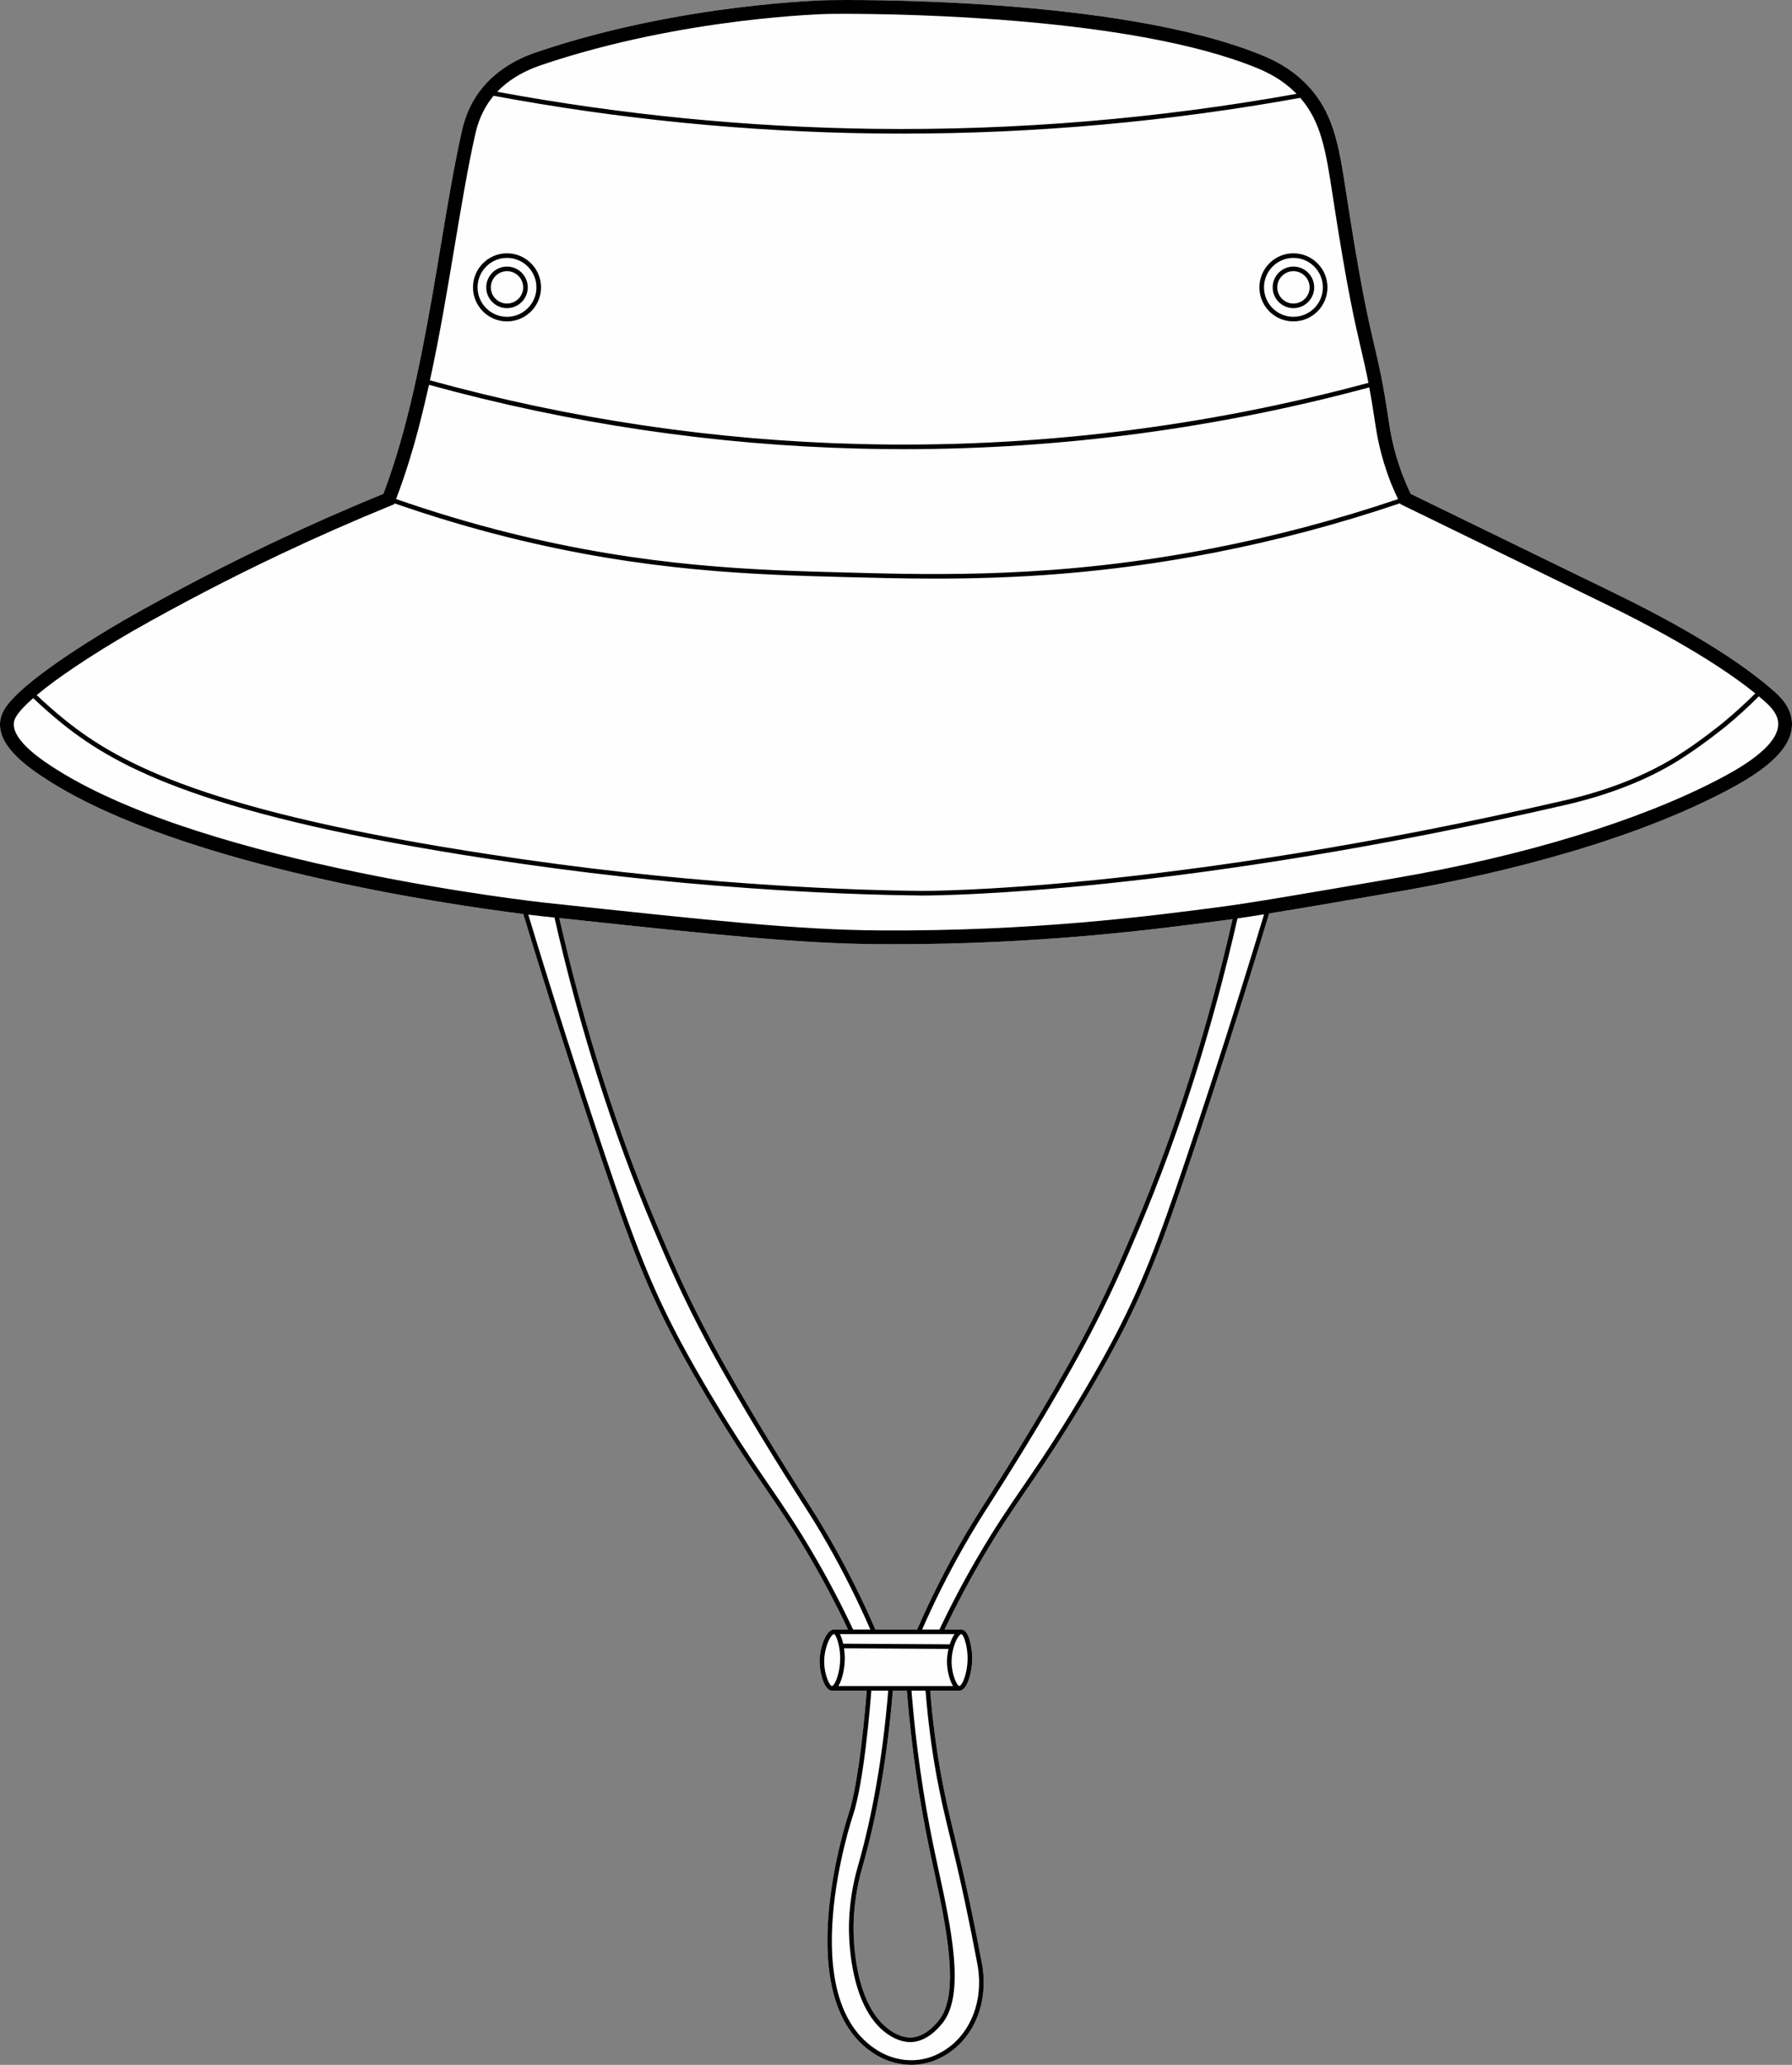
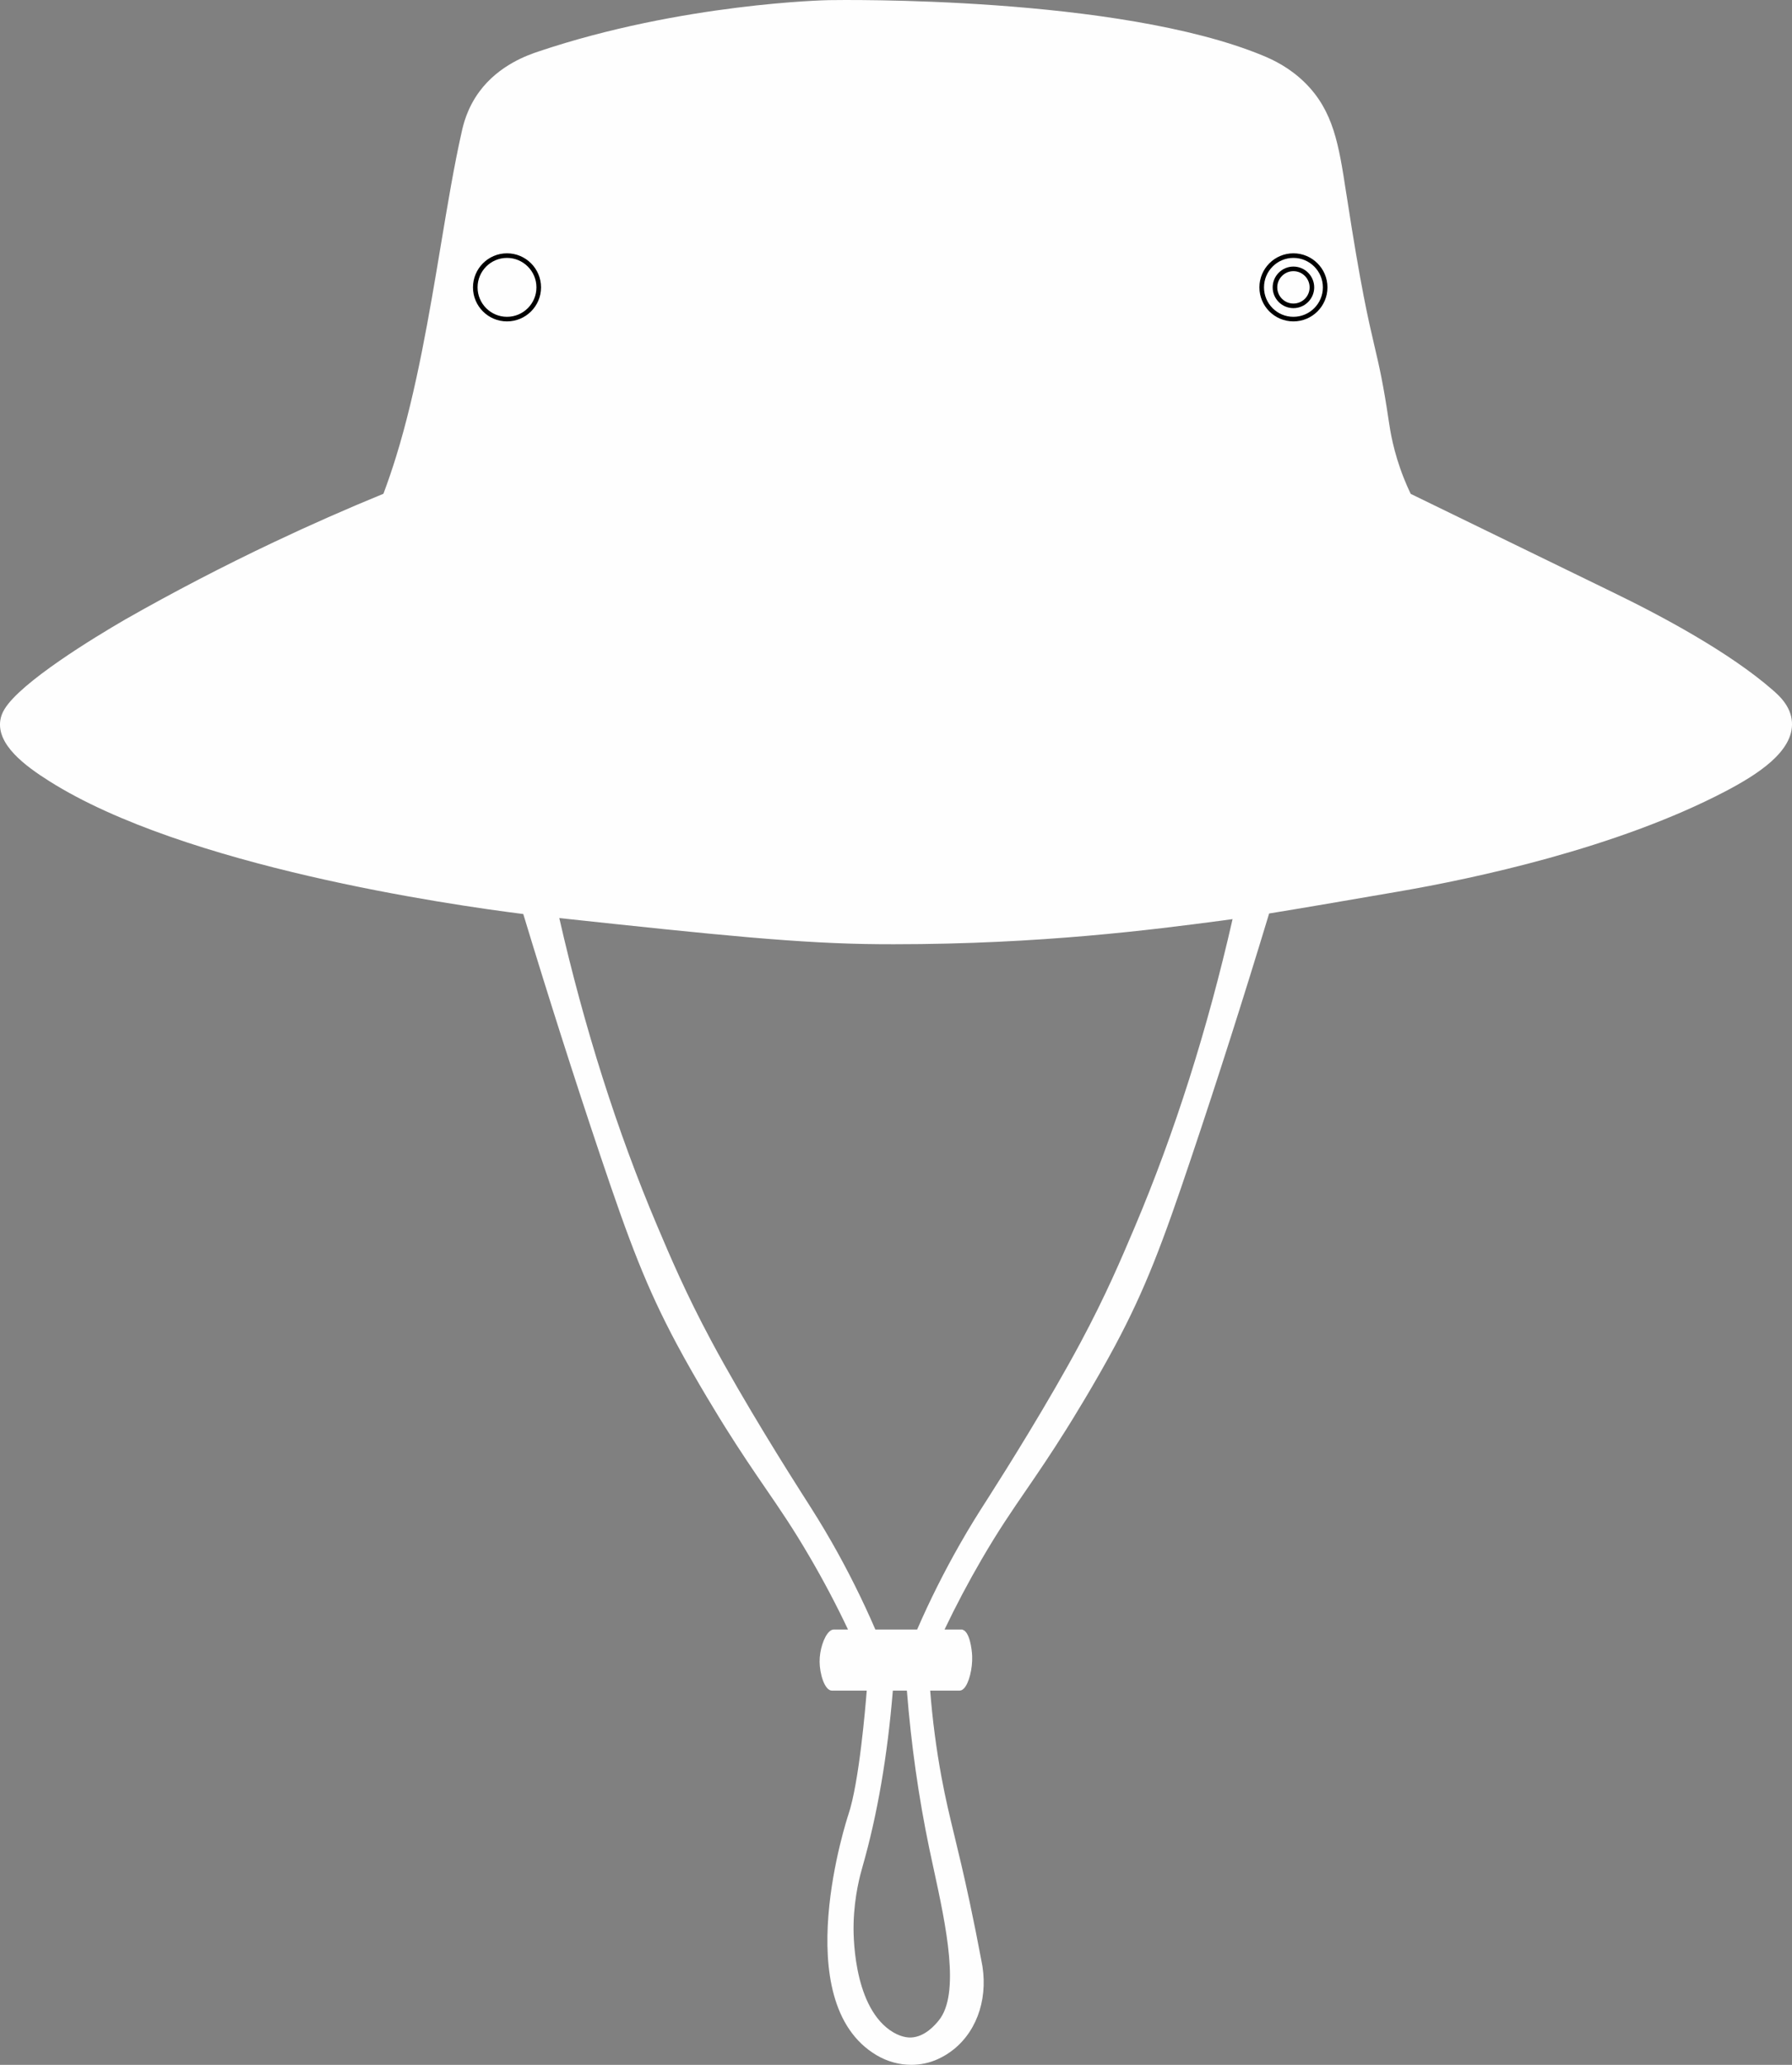
<svg xmlns="http://www.w3.org/2000/svg" id="Layer_2" data-name="Layer 2" viewBox="0 0 390.54 449.71">
  <rect x="0" y="0" width="390.54" height="449.71" fill="#808080" stroke="none" />
  <defs>
    <style>
      .cls-1 {
        fill: #fefefe;
      }
    </style>
  </defs>
  <g id="Layer_1-2" data-name="Layer 1">
    <g>
      <path class="cls-1" d="M386.35,150.3c-9.43-8.24-24.28-16.19-35.06-21.4l-43.85-21.34c-.53-1.1-1.03-2.25-1.49-3.41-2.3-5.77-2.99-10.46-3.26-12.27-1.24-8.4-2.13-12.21-3.17-16.62-1.32-5.64-2.96-12.66-6.01-32.46l-.15-.92c-1.58-10.3-2.73-17.73-9-23.9-3.32-3.26-6.84-4.93-9.2-5.9C243.57-.93,183.14-.01,180.61,.03c-.3,0-31.99,.66-63.3,11.2-2.11,.71-8.53,2.87-12.85,8.74-2.7,3.67-3.51,7.26-3.85,8.8-1.63,7.21-3.04,15.65-4.53,24.58-2.48,14.87-5.3,31.72-9.75,46.07-.84,2.73-1.77,5.45-2.77,8.12-7.99,3.27-15.99,6.8-23.78,10.49-11,5.2-21.95,10.89-32.55,16.92-6.7,3.89-22.67,13.59-26.26,19.52-.49,.81-.77,1.57-.9,2.39-.8,5.29,5.28,9.87,10.66,13.26,29.45,18.6,87.08,26.91,103.31,28.95,5.36,17.68,11.01,35.41,16.83,52.73,6.29,18.7,9.98,28.51,16.58,40.87,4.4,8.23,9.63,16.62,10.63,18.22,3.45,5.49,6.12,9.4,8.71,13.18,3.27,4.76,6.09,8.87,9.72,15.1,3,5.14,5.79,10.42,8.3,15.73h-3.1c-.33,0-.66,.16-.98,.46-1.18,1.1-2.13,4.03-2.11,6.54,.01,2.58,1.07,6.31,2.7,6.31h7.57c-.25,3.22-1.64,20.04-4,27-.13,.41-13.53,40.77,6.16,52.41,2.34,1.38,4.96,2.09,7.55,2.09,2,0,3.99-.42,5.82-1.26,1.25-.57,2.41-1.29,3.46-2.14,5.35-4.32,7.63-11.78,5.97-19.45-.77-4.09-1.6-8.26-2.48-12.39-1.36-6.39-2.43-10.79-3.37-14.67-1.07-4.43-1.92-7.93-2.81-12.73-1.14-6.12-1.97-12.47-2.47-18.86h6.37c.35,0,.68-.16,.99-.48,1.09-1.13,1.89-4.29,1.79-7.05-.06-1.52-.56-5.41-2.15-5.75v-.03h-3.87c2.47-5.17,5.19-10.32,8.11-15.33,3.63-6.23,6.45-10.34,9.72-15.1,2.59-3.78,5.27-7.69,8.71-13.18,1.01-1.6,6.23-9.99,10.63-18.22,6.6-12.36,10.3-22.17,16.58-40.88,5.89-17.5,11.59-35.41,16.99-53.24,6.58-1.06,15.42-2.58,28.09-4.76,16.46-2.83,47.6-9.43,71.28-21.81,6.98-3.66,14.95-8.68,14.57-15.1-.21-3.52-2.89-5.86-4.18-6.98Zm-183.84,252.23c.31,1.5,.65,3.06,1,4.66,2.62,12.07,5.87,27.08,1.04,32.9-.72,.87-2.93,3.53-6,3.67-.67,.03-2.43-.07-4.62-1.61-8.17-5.77-7.96-21.49-7.9-23.27,.17-6.15,1.49-10.72,1.93-12.28,3.24-11.29,5.46-24.21,6.62-38.39h3.06c.93,11.71,2.56,23.25,4.87,34.32Zm-2.63-47.63h-9.11c-2.77-6.41-5.94-12.77-9.44-18.91-2.32-4.06-4.12-6.88-5.85-9.59l-.61-.95c-2.86-4.48-12.74-20.12-19.84-33.38-5.56-10.36-8.9-18.24-11.86-25.22-8.66-20.44-15.81-42.94-21.28-66.9,34.57,3.71,52.49,5.58,69.82,5.69,1.04,.01,2.07,.01,3.09,.01,32.13,0,56.56-3.19,71.33-5.13,.79-.1,1.62-.21,2.49-.34-5.47,24.02-12.64,46.58-21.32,67.07-2.95,6.95-6.29,14.84-11.85,25.22-6.91,12.88-16.18,27.64-19.85,33.38l-.61,.96c-1.74,2.71-3.53,5.52-5.84,9.58-3.43,6.02-6.55,12.24-9.27,18.51Z" />
-       <path d="M386.35,150.3c-9.43-8.24-24.28-16.19-35.06-21.4l-43.85-21.34c-.53-1.1-1.03-2.25-1.49-3.41-2.3-5.77-2.99-10.46-3.26-12.27-1.24-8.4-2.13-12.21-3.17-16.62-1.32-5.64-2.96-12.66-6.01-32.46l-.15-.92c-1.58-10.3-2.73-17.73-9-23.9-3.32-3.26-6.84-4.93-9.2-5.9C243.57-.93,183.14-.01,180.61,.03c-.3,0-31.99,.66-63.3,11.2-2.11,.71-8.53,2.87-12.85,8.74-2.7,3.67-3.51,7.26-3.85,8.8-1.63,7.21-3.04,15.65-4.53,24.58-2.48,14.87-5.3,31.72-9.75,46.07-.84,2.73-1.77,5.45-2.77,8.12-7.99,3.27-15.99,6.8-23.78,10.49-11,5.2-21.95,10.89-32.55,16.92-6.7,3.89-22.67,13.59-26.26,19.52-.49,.81-.77,1.57-.9,2.39-.8,5.29,5.28,9.87,10.66,13.26,29.45,18.6,87.08,26.91,103.31,28.95,5.36,17.68,11.01,35.41,16.83,52.73,6.29,18.7,9.98,28.51,16.58,40.87,4.4,8.23,9.63,16.62,10.63,18.22,3.45,5.49,6.12,9.4,8.71,13.18,3.27,4.76,6.09,8.87,9.72,15.1,3,5.14,5.79,10.42,8.3,15.73h-3.1c-.33,0-.66,.16-.98,.46-1.18,1.1-2.13,4.03-2.11,6.54,.01,2.58,1.07,6.31,2.7,6.31h7.57c-.25,3.22-1.64,20.04-4,27-.13,.41-13.53,40.77,6.16,52.41,2.34,1.38,4.96,2.09,7.55,2.09,2,0,3.99-.42,5.82-1.26,1.25-.57,2.41-1.29,3.46-2.14,5.35-4.32,7.63-11.78,5.97-19.45-.77-4.09-1.6-8.26-2.48-12.39-1.36-6.39-2.43-10.79-3.37-14.67-1.07-4.43-1.92-7.93-2.81-12.73-1.14-6.12-1.97-12.47-2.47-18.86h6.37c.35,0,.68-.16,.99-.48,1.09-1.13,1.89-4.29,1.79-7.05-.06-1.52-.56-5.41-2.15-5.75v-.03h-3.87c2.47-5.17,5.19-10.32,8.11-15.33,3.63-6.23,6.45-10.34,9.72-15.1,2.59-3.78,5.27-7.69,8.71-13.18,1.01-1.6,6.23-9.99,10.63-18.22,6.6-12.36,10.3-22.17,16.58-40.88,5.89-17.5,11.59-35.41,16.99-53.24,6.58-1.06,15.42-2.58,28.09-4.76,16.46-2.83,47.6-9.43,71.28-21.81,6.98-3.66,14.95-8.68,14.57-15.1-.21-3.52-2.89-5.86-4.18-6.98ZM118.27,14.07c30.78-10.36,62.05-11.03,62.36-11.04,.09,0,1.23-.02,3.24-.02,13.17,0,63.23,.76,90.15,11.84,2.12,.88,5.29,2.38,8.23,5.27,.11,.11,.21,.22,.31,.32-30.34,5.45-61.31,8.01-92.09,7.62-27.47-.35-55.07-3.07-82.11-8.07,3.64-3.81,8.25-5.36,9.91-5.92Zm-19.23,39.77c1.49-8.89,2.89-17.28,4.49-24.41,.31-1.35,1.02-4.52,3.35-7.68,.22-.31,.46-.6,.69-.89,27.29,5.08,55.16,7.85,82.88,8.2,2.07,.03,4.13,.04,6.2,.04,29.02,0,58.16-2.62,86.72-7.79,4.59,5.25,5.59,11.66,7.03,21.02l.14,.93c3.07,19.91,4.73,26.99,6.06,32.68,.56,2.38,1.07,4.58,1.63,7.44-36.18,9.76-73.45,14.25-110.79,13.33-31.63-.77-63.16-5.45-93.74-13.88,2.12-9.73,3.8-19.74,5.34-28.99Zm-9.84,46.47c1.63-5.25,3.03-10.83,4.29-16.5,30.64,8.44,62.23,13.13,93.93,13.9,3.18,.08,6.36,.12,9.55,.12,34.21,0,68.28-4.52,101.44-13.46,.41,2.17,.84,4.73,1.32,7.99,.28,1.86,1.01,6.8,3.43,12.9,.47,1.17,.98,2.32,1.52,3.44-13.23,4.48-26.88,8.1-40.61,10.76-33.41,6.47-59.34,5.78-80.17,5.22-19.17-.51-43.03-1.15-73.09-8.67-8.24-2.06-16.47-4.53-24.49-7.32,1.04-2.75,2.01-5.56,2.88-8.38Zm-60.47,37.24c10.52-5.98,21.4-11.64,32.33-16.81,7.94-3.76,16.1-7.35,24.24-10.67l.61-.25,.07-.19c8.05,2.8,16.31,5.28,24.59,7.35,30.16,7.54,54.08,8.18,73.3,8.7,6.18,.16,12.8,.34,19.94,.34,16.98,0,36.85-1.01,60.45-5.58,13.81-2.67,27.54-6.32,40.85-10.83l.1,.19,44.77,21.8c8.16,3.94,22.8,11.52,32.56,19.42-2.24,2.23-4.59,4.37-7.03,6.38-.05,.04-5.18,4.25-10.41,7.48-6.64,4.1-14.72,7.27-24.02,9.42-86.76,20.02-139.75,19.73-140.26,19.74-16.95-.17-31.7-1.2-37.26-1.59-18.64-1.3-37.08-3.36-56.39-6.3-61.2-9.3-80.82-19.56-92.89-29.26-2.17-1.74-4.26-3.59-6.29-5.49,4.46-3.74,11.67-8.58,20.74-13.85Zm148.65,201.12c-3.66-6.26-6.62-10.59-9.76-15.17-2.58-3.77-5.26-7.67-8.69-13.14-1-1.59-6.21-9.96-10.6-18.16-6.57-12.3-10.24-22.08-16.51-40.72-5.77-17.17-11.38-34.75-16.69-52.28,1.75,.21,2.85,.33,3.17,.37,.86,.09,1.7,.18,2.54,.27,5.49,24.14,12.69,46.81,21.42,67.43,2.96,6.97,6.31,14.87,11.89,25.28,7.12,13.29,17.02,28.95,19.88,33.44l.6,.95c1.74,2.7,3.53,5.5,5.83,9.54,3.41,5.99,6.5,12.18,9.22,18.42h-3.76c-2.58-5.48-5.45-10.94-8.54-16.23Zm-55.49-138.72c34.57,3.71,52.49,5.58,69.82,5.69,1.04,.01,2.07,.01,3.09,.01,32.13,0,56.56-3.19,71.33-5.13,.79-.1,1.62-.21,2.49-.34-5.47,24.02-12.64,46.58-21.32,67.07-2.95,6.95-6.29,14.84-11.85,25.22-6.91,12.88-16.18,27.64-19.85,33.38l-.61,.96c-1.74,2.71-3.53,5.52-5.84,9.58-3.43,6.02-6.55,12.24-9.27,18.51h-9.11c-2.77-6.41-5.94-12.77-9.44-18.91-2.32-4.06-4.12-6.88-5.85-9.59l-.61-.95c-2.86-4.48-12.74-20.12-19.84-33.38-5.56-10.36-8.9-18.24-11.86-25.22-8.66-20.44-15.81-42.94-21.28-66.9Zm59.43,167.26c-.54,0-1.69-2.51-1.7-5.31-.02-2.43,.93-5.01,1.79-5.81,.16-.16,.27-.2,.32-.2,.23,.02,.55,.59,.82,1.47,.28,.88,.5,2.08,.55,3.36,.1,2.69-.72,5.49-1.51,6.31-.12,.14-.22,.18-.27,.18Zm22.88,20.05c.9,4.82,1.79,8.51,2.83,12.77,.94,3.88,2.01,8.28,3.36,14.65,.88,4.12,1.71,8.28,2.48,12.38,1.59,7.31-.57,14.39-5.62,18.48-.98,.79-2.08,1.46-3.24,2-3.93,1.8-8.58,1.5-12.45-.78-19-11.23-5.85-50.83-5.72-51.22,2.45-7.24,3.82-24.25,4.05-27.33h3.69c-1.16,14.09-3.37,26.91-6.59,38.17-.44,1.53-1.78,6.2-1.96,12.47-.06,1.83-.27,18.05,8.32,24.11,2.24,1.58,4.13,1.8,5.02,1.8h.22c3.52-.16,5.94-3.08,6.73-4.04,5.15-6.19,1.97-20.83-.84-33.74-.34-1.6-.68-3.15-.99-4.65-2.29-11-3.92-22.48-4.85-34.12h3.07c.51,6.45,1.34,12.86,2.49,19.05Zm-9.62-19.05h3.06c.93,11.71,2.56,23.25,4.87,34.32,.31,1.5,.65,3.06,1,4.66,2.62,12.07,5.87,27.08,1.04,32.9-.72,.87-2.93,3.53-6,3.67-.67,.03-2.43-.07-4.62-1.61-8.17-5.77-7.96-21.49-7.9-23.27,.17-6.15,1.49-10.72,1.93-12.28,3.24-11.29,5.46-24.21,6.62-38.39Zm-11.87-1c.88-1.4,1.48-4.12,1.39-6.53-.02-.42-.07-1.03-.16-1.69l22.77,.14c-.21,.91-.33,1.87-.33,2.77,.01,1.75,.5,4.02,1.33,5.31h-25Zm26.78-11.31h.01c.46,.03,1.27,2.25,1.37,4.82,.1,2.69-.72,5.49-1.51,6.31-.12,.13-.22,.18-.27,.18-.27-.01-.69-.63-1.05-1.61-.36-.98-.65-2.3-.66-3.7-.01-2.43,.94-5.01,1.8-5.81,.16-.15,.27-.19,.31-.19Zm-1.45,0c-.41,.57-.77,1.35-1.06,2.23l-23.23-.14c-.16-.77-.39-1.52-.72-2.09h25.01Zm50.61-104.03c-6.26,18.65-9.94,28.43-16.51,40.73-4.38,8.2-9.59,16.56-10.59,18.16-3.44,5.47-6.11,9.37-8.7,13.14-3.14,4.58-6.1,8.91-9.75,15.17-3.02,5.17-5.83,10.49-8.36,15.83h-3.77c2.67-6.1,5.71-12.16,9.05-18.02,2.29-4.03,4.08-6.83,5.81-9.53l.61-.96c3.68-5.76,12.96-20.53,19.89-33.45,5.58-10.42,8.93-18.33,11.89-25.3,8.75-20.65,15.97-43.4,21.47-67.61,1.72-.25,3.63-.55,5.8-.9-5.35,17.66-11.01,35.4-16.84,52.74Zm115.92-82.15c-17.28,9.04-42.28,16.68-70.43,21.52-20.86,3.58-31.32,5.38-38.39,6.31-15.17,1.98-40.56,5.31-74.02,5.09-17.77-.11-36.27-2.1-73.11-6.05-.73-.08-73.11-8.05-106.29-29-2.45-1.55-9.9-6.25-9.29-10.28,.06-.43,.22-.82,.5-1.28,.65-1.08,1.91-2.42,3.69-3.98,2.07,1.95,4.21,3.84,6.42,5.62,12.19,9.78,31.93,20.13,93.37,29.47,19.33,2.94,37.81,5,56.47,6.31,5.56,.39,20.34,1.42,37.32,1.59h.24c3.99,0,56.35-.4,140.25-19.76,9.41-2.18,17.6-5.39,24.33-9.55,5.28-3.27,10.46-7.52,10.52-7.56,2.48-2.04,4.88-4.23,7.16-6.51,.35,.3,.72,.6,1.07,.9,1.57,1.37,3.03,2.91,3.15,4.9,.32,5.31-9.68,10.54-12.96,12.26Z" />
      <path d="M281.88,58.06c-2.49,0-4.52,2.03-4.52,4.53s2.03,4.52,4.52,4.52,4.53-2.03,4.53-4.52-2.03-4.53-4.53-4.53Zm0,8.05c-1.94,0-3.52-1.58-3.52-3.52s1.58-3.53,3.52-3.53,3.53,1.58,3.53,3.53-1.58,3.52-3.53,3.52Z" />
      <path d="M281.88,55.17c-4.09,0-7.41,3.33-7.41,7.42s3.32,7.41,7.41,7.41,7.42-3.32,7.42-7.41-3.33-7.42-7.42-7.42Zm0,13.83c-3.54,0-6.41-2.87-6.41-6.41s2.87-6.42,6.41-6.42,6.42,2.88,6.42,6.42-2.88,6.41-6.42,6.41Z" />
-       <path d="M110.49,58.06c-2.49,0-4.52,2.03-4.52,4.53s2.03,4.52,4.52,4.52,4.53-2.03,4.53-4.52-2.03-4.53-4.53-4.53Zm0,8.05c-1.94,0-3.52-1.58-3.52-3.52s1.58-3.53,3.52-3.53,3.53,1.58,3.53,3.53-1.59,3.52-3.53,3.52Z" />
      <path d="M110.49,55.17c-4.09,0-7.41,3.33-7.41,7.42s3.32,7.41,7.41,7.41,7.42-3.32,7.42-7.41-3.33-7.42-7.42-7.42Zm0,13.83c-3.54,0-6.41-2.87-6.41-6.41s2.87-6.42,6.41-6.42,6.42,2.88,6.42,6.42-2.88,6.41-6.42,6.41Z" />
    </g>
  </g>
</svg>